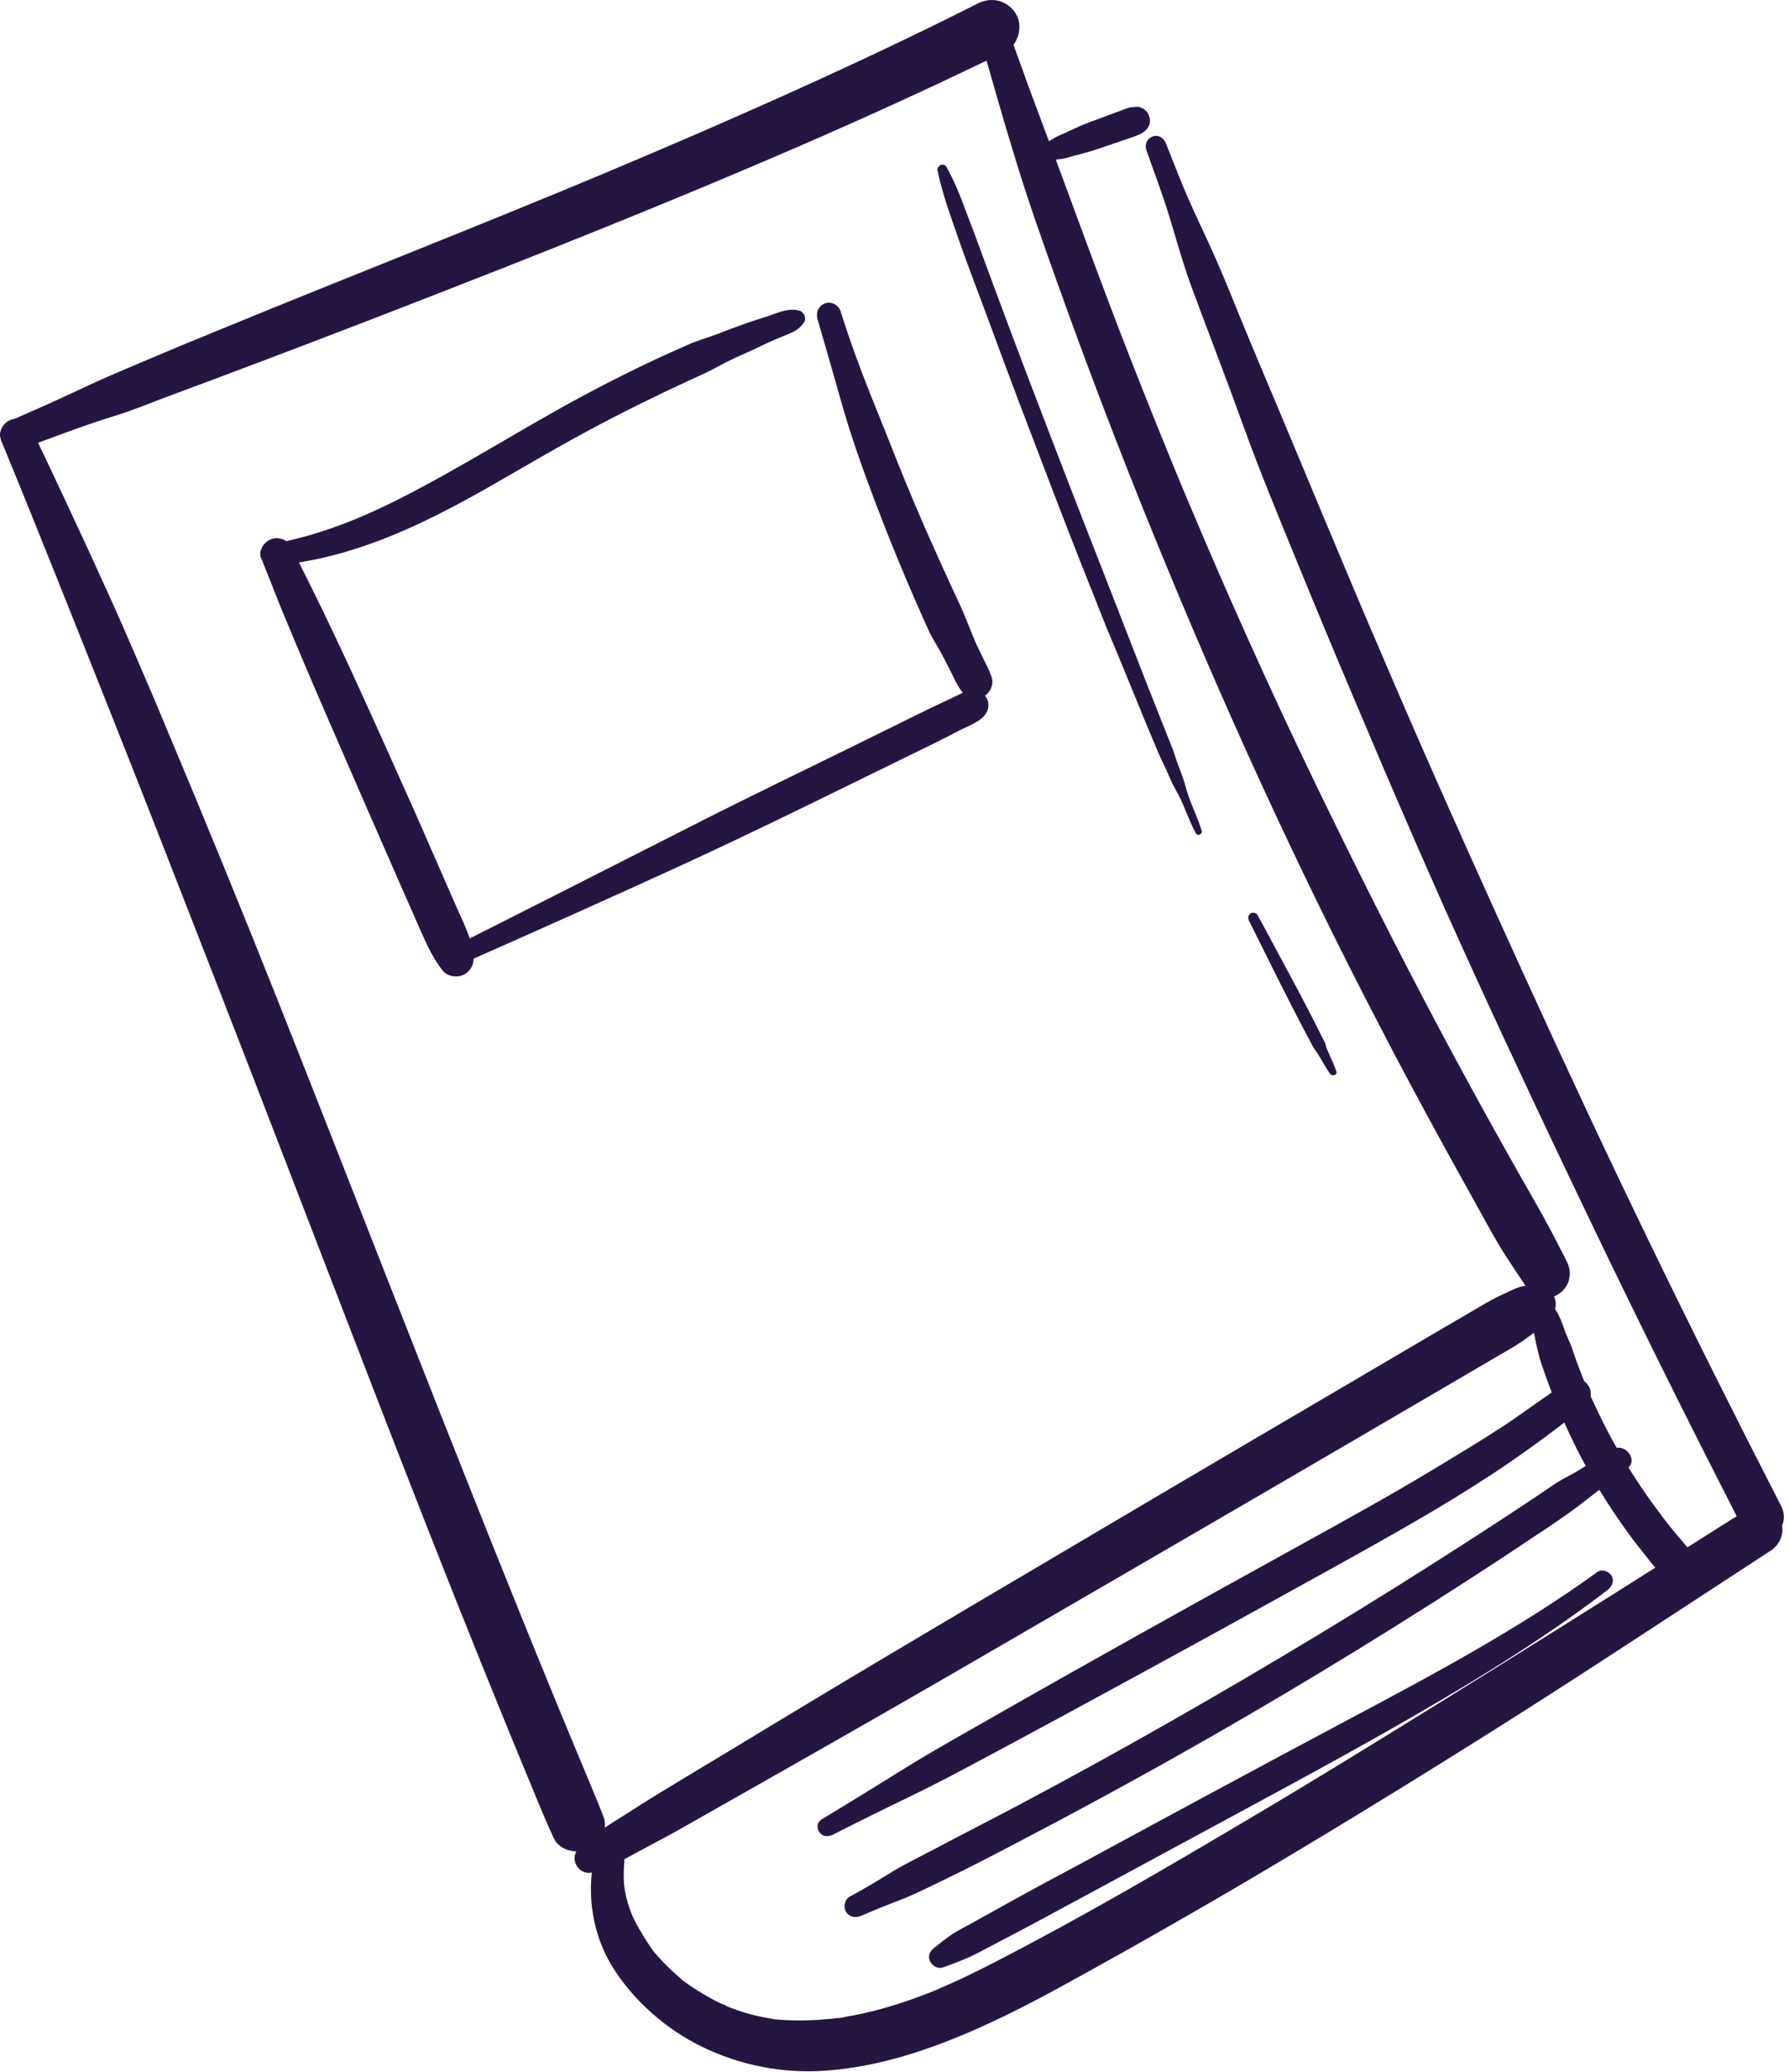
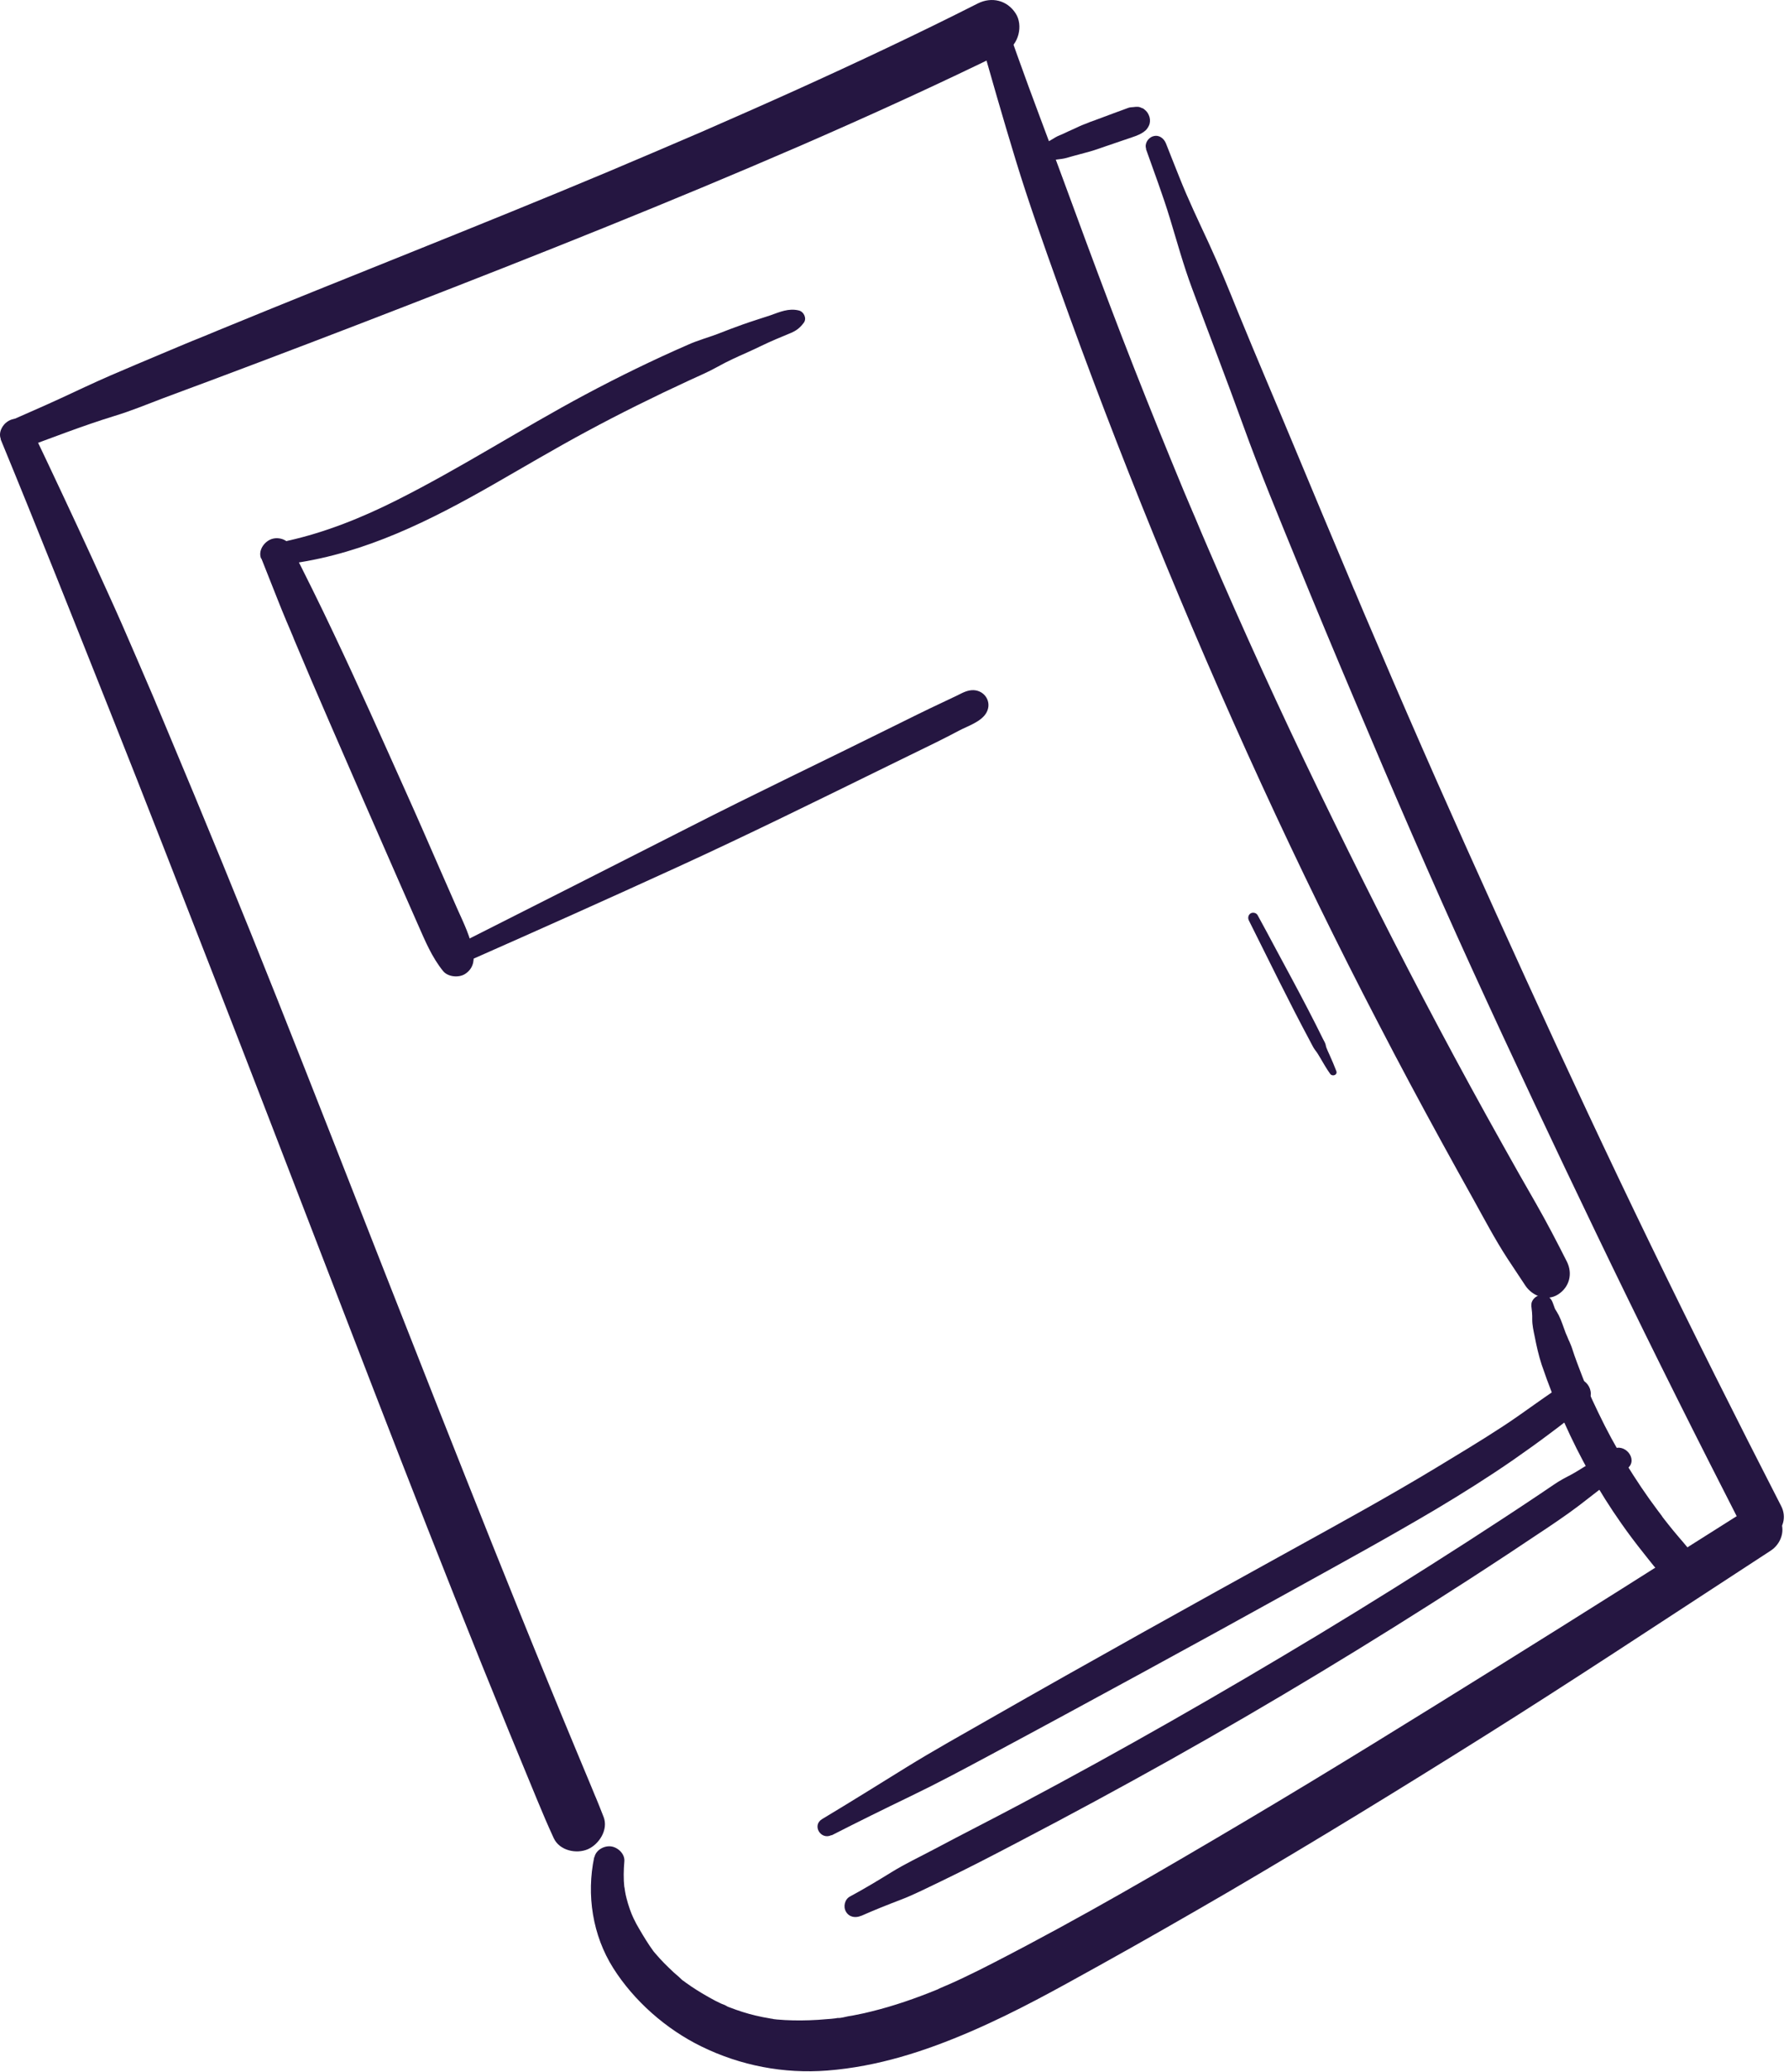
<svg xmlns="http://www.w3.org/2000/svg" width="95" height="110" viewBox="0 0 95 110" fill="none">
  <path d="M0.034 23.323C2.014 28.122 3.924 32.953 5.844 37.773C7.764 42.593 9.624 47.392 11.504 52.212C13.384 57.032 15.234 61.852 17.094 66.672C18.954 71.493 20.814 76.332 22.704 81.142C24.594 85.953 26.534 90.772 28.524 95.562C28.804 96.243 29.094 96.922 29.404 97.593C29.714 98.263 30.614 98.443 31.214 98.183C31.814 97.922 32.314 97.142 32.054 96.472C31.904 96.093 31.754 95.703 31.594 95.323C31.614 95.373 31.704 95.593 31.594 95.333C31.574 95.273 31.544 95.222 31.524 95.162C31.454 94.993 31.384 94.823 31.314 94.653C31.064 94.053 30.814 93.453 30.564 92.853C30.064 91.653 29.564 90.442 29.074 89.243C28.084 86.832 27.114 84.422 26.144 82.002C24.224 77.192 22.324 72.382 20.434 67.562C18.544 62.742 16.664 57.932 14.754 53.123C12.844 48.312 10.854 43.462 8.834 38.653C8.704 38.343 8.574 38.032 8.444 37.722C8.384 37.572 8.314 37.422 8.254 37.273C8.354 37.502 8.154 37.032 8.164 37.053C8.124 36.962 8.084 36.862 8.044 36.773C7.784 36.172 7.534 35.583 7.274 34.983C6.764 33.792 6.244 32.602 5.704 31.422C4.644 29.073 3.554 26.742 2.454 24.413C2.174 23.823 1.894 23.242 1.614 22.652C1.434 22.273 0.904 22.142 0.544 22.302C0.184 22.462 -0.116 22.913 0.044 23.312L0.034 23.323Z" fill="#251641" />
  <path d="M1.074 23.863C2.734 23.253 4.394 22.603 6.084 22.083C6.944 21.823 7.794 21.473 8.634 21.153C9.474 20.833 10.284 20.543 11.104 20.233C14.575 18.933 18.035 17.613 21.485 16.273C28.524 13.543 35.544 10.753 42.465 7.753C46.145 6.153 49.794 4.493 53.404 2.723C54.094 2.383 54.344 1.343 53.934 0.713C53.484 0.013 52.664 -0.187 51.925 0.183C48.745 1.793 45.514 3.313 42.264 4.783C40.605 5.533 38.944 6.263 37.275 6.993C36.414 7.363 35.554 7.733 34.684 8.103C34.264 8.283 33.855 8.453 33.434 8.633C33.395 8.653 33.044 8.793 33.344 8.673C33.245 8.713 33.135 8.763 33.035 8.803C32.794 8.903 32.544 9.013 32.304 9.113C25.445 11.993 18.505 14.693 11.624 17.523C11.145 17.723 10.665 17.923 10.184 18.113C9.944 18.213 9.704 18.313 9.464 18.413C9.394 18.443 8.904 18.653 9.154 18.543C8.964 18.623 8.774 18.703 8.584 18.783C7.684 19.163 6.774 19.543 5.874 19.933C4.974 20.323 4.054 20.763 3.144 21.183C2.234 21.603 1.344 21.983 0.444 22.383C0.084 22.543 -0.026 23.053 0.114 23.383C0.254 23.713 0.684 23.993 1.064 23.853L1.074 23.863Z" fill="#251641" />
  <path d="M51.944 1.673C52.594 3.953 53.244 6.233 53.934 8.493C54.624 10.753 55.414 12.963 56.204 15.173C57.794 19.623 59.484 24.033 61.264 28.403C63.044 32.773 64.984 37.283 66.994 41.653C69.004 46.023 71.024 50.163 73.194 54.333C74.284 56.443 75.404 58.533 76.544 60.613C77.104 61.643 77.684 62.673 78.254 63.703C78.824 64.733 79.394 65.813 80.044 66.813C80.364 67.303 80.684 67.783 81.004 68.263C81.374 68.813 82.144 69.113 82.744 68.723C83.344 68.333 83.524 67.623 83.204 66.983C82.674 65.933 82.134 64.893 81.544 63.863C80.954 62.833 80.374 61.823 79.804 60.793C78.654 58.743 77.524 56.673 76.424 54.603C74.204 50.433 72.084 46.213 70.024 41.963C67.964 37.713 66.024 33.453 64.164 29.133C63.924 28.583 63.694 28.033 63.464 27.483C63.414 27.363 63.354 27.233 63.304 27.113C63.294 27.083 63.204 26.863 63.254 26.993C63.304 27.103 63.224 26.923 63.224 26.923C63.104 26.643 62.984 26.353 62.864 26.073C62.414 24.983 61.964 23.893 61.524 22.803C60.634 20.603 59.764 18.393 58.924 16.173C58.084 13.953 57.274 11.763 56.464 9.553C55.654 7.343 54.804 5.143 54.014 2.923C53.824 2.373 53.624 1.833 53.434 1.283C53.294 0.893 52.914 0.633 52.494 0.753C52.074 0.873 51.844 1.293 51.964 1.693L51.944 1.673Z" fill="#251641" />
-   <path d="M31.494 99.403C32.454 99.153 33.304 98.623 34.174 98.163C35.044 97.703 35.864 97.263 36.694 96.783C38.354 95.843 40.024 94.893 41.684 93.953C45.014 92.063 48.334 90.163 51.644 88.243C58.264 84.403 64.884 80.563 71.494 76.703C73.324 75.633 75.154 74.563 76.984 73.493C77.914 72.943 78.854 72.403 79.784 71.853C80.254 71.583 80.724 71.313 81.154 70.983C81.404 70.793 81.674 70.623 81.904 70.413C82.134 70.203 82.294 69.943 82.474 69.703C82.714 69.383 82.614 68.873 82.394 68.583C82.124 68.233 81.754 68.163 81.334 68.223C81.124 68.253 80.904 68.273 80.694 68.333C80.434 68.413 80.184 68.553 79.934 68.663C79.474 68.863 79.044 69.103 78.604 69.363C77.774 69.843 76.954 70.333 76.124 70.813C74.474 71.783 72.824 72.753 71.174 73.723C67.874 75.663 64.574 77.593 61.274 79.543C54.724 83.423 48.154 87.263 41.634 91.203C39.814 92.303 38.004 93.403 36.184 94.493C35.254 95.053 34.334 95.613 33.424 96.203C32.514 96.793 31.484 97.353 30.724 98.143C30.194 98.683 30.724 99.603 31.464 99.413L31.494 99.403Z" fill="#251641" />
  <path d="M31.554 98.603C31.134 100.603 31.464 102.753 32.564 104.493C33.664 106.233 35.364 107.733 37.244 108.653C39.324 109.673 41.624 110.113 43.934 109.933C46.604 109.723 49.114 108.913 51.564 107.853C54.014 106.793 56.124 105.603 58.344 104.373C60.564 103.143 62.974 101.763 65.274 100.423C69.884 97.723 74.434 94.933 78.954 92.093C83.474 89.253 87.904 86.323 92.354 83.423C92.914 83.063 93.464 82.693 94.024 82.333C94.584 81.973 94.854 81.203 94.474 80.613C94.114 80.053 93.344 79.783 92.754 80.163C88.364 82.943 83.974 85.723 79.554 88.473C75.134 91.223 70.724 93.963 66.254 96.613C61.784 99.263 57.384 101.833 52.814 104.183C52.274 104.463 51.734 104.733 51.184 104.993C50.914 105.123 50.634 105.253 50.354 105.373C50.214 105.433 50.074 105.493 49.934 105.553C49.874 105.573 49.694 105.663 49.954 105.553C49.884 105.583 49.814 105.613 49.744 105.643C48.614 106.103 47.464 106.503 46.284 106.793C46.014 106.863 45.744 106.923 45.474 106.973C45.334 107.003 45.184 107.033 45.034 107.053C44.874 107.083 44.654 107.153 44.484 107.143C44.484 107.143 44.744 107.113 44.574 107.133C44.504 107.133 44.424 107.153 44.354 107.163C44.204 107.183 44.064 107.193 43.914 107.203C43.604 107.233 43.284 107.253 42.974 107.263C42.404 107.283 41.824 107.273 41.264 107.223C41.144 107.213 41.024 107.193 40.914 107.183C40.944 107.183 41.234 107.233 41.004 107.183C40.964 107.183 40.914 107.173 40.874 107.163C40.624 107.123 40.374 107.073 40.124 107.013C39.654 106.903 39.194 106.753 38.754 106.583C38.694 106.563 38.644 106.543 38.584 106.513C38.364 106.423 38.614 106.513 38.634 106.533C38.564 106.473 38.394 106.423 38.304 106.383C38.084 106.283 37.874 106.173 37.664 106.053C37.234 105.813 36.814 105.553 36.414 105.263C36.364 105.223 36.314 105.193 36.274 105.153C36.164 105.073 36.344 105.203 36.344 105.203C36.294 105.203 36.104 105.013 36.064 104.973C35.874 104.813 35.684 104.643 35.504 104.463C35.344 104.313 35.194 104.153 35.044 103.993C34.964 103.903 34.894 103.823 34.814 103.733C34.774 103.693 34.744 103.643 34.704 103.603C34.524 103.383 34.794 103.733 34.704 103.603C34.424 103.223 34.184 102.823 33.944 102.413C33.834 102.233 33.734 102.043 33.644 101.853C33.624 101.813 33.504 101.533 33.544 101.633C33.594 101.753 33.544 101.613 33.534 101.603C33.504 101.523 33.474 101.443 33.444 101.363C33.374 101.163 33.314 100.963 33.264 100.763C33.234 100.653 33.214 100.543 33.194 100.433C33.194 100.393 33.134 100.043 33.154 100.213C33.104 99.753 33.114 99.293 33.154 98.833C33.194 98.433 32.814 98.083 32.454 98.033C32.094 97.983 31.644 98.213 31.564 98.613L31.554 98.603Z" fill="#251641" />
  <path d="M55.314 8.673C55.564 8.603 55.814 8.533 56.074 8.473L55.934 8.493C56.124 8.463 56.324 8.453 56.514 8.413C56.664 8.383 56.804 8.333 56.954 8.293C57.254 8.213 57.554 8.133 57.844 8.053C58.134 7.973 58.434 7.863 58.724 7.763C59.014 7.663 59.314 7.563 59.604 7.463C59.774 7.403 59.934 7.353 60.104 7.293C60.374 7.203 60.644 7.103 60.854 6.903C60.934 6.823 61.004 6.703 61.044 6.583C61.084 6.423 61.074 6.263 61.004 6.113C60.954 5.993 60.884 5.903 60.784 5.823C60.744 5.783 60.684 5.743 60.624 5.733C60.534 5.683 60.444 5.663 60.344 5.673C60.304 5.673 60.264 5.673 60.224 5.683C60.124 5.693 60.014 5.693 59.924 5.723C59.834 5.753 59.744 5.793 59.654 5.823C59.494 5.883 59.324 5.943 59.164 6.003C58.824 6.133 58.484 6.253 58.144 6.383C57.974 6.443 57.804 6.503 57.644 6.573C57.424 6.653 57.214 6.753 57.004 6.853C56.844 6.923 56.684 6.993 56.524 7.073C56.364 7.153 56.194 7.203 56.044 7.293C55.954 7.343 55.874 7.393 55.794 7.443C55.714 7.493 55.624 7.543 55.534 7.583C55.354 7.663 55.164 7.753 54.984 7.833C54.894 7.873 54.794 8.013 54.774 8.113C54.754 8.213 54.754 8.313 54.794 8.413C54.884 8.623 55.114 8.743 55.334 8.683L55.314 8.673Z" fill="#251641" />
  <path d="M60.854 7.913C61.284 9.133 61.744 10.342 62.124 11.592C62.504 12.842 62.844 14.082 63.294 15.293C64.194 17.723 65.134 20.142 66.014 22.582C66.894 25.023 67.894 27.422 68.874 29.823C69.854 32.222 70.884 34.693 71.914 37.123C73.934 41.913 75.994 46.682 78.154 51.413C80.314 56.142 82.514 60.803 84.754 65.463C86.994 70.123 89.314 74.802 91.674 79.422C91.964 79.993 92.254 80.562 92.544 81.132C92.834 81.703 93.644 81.892 94.154 81.552C94.714 81.192 94.884 80.522 94.574 79.942C92.214 75.343 89.894 70.713 87.634 66.052C85.374 61.392 83.184 56.703 81.034 51.992C78.884 47.282 76.774 42.602 74.724 37.883C74.204 36.693 73.694 35.502 73.184 34.303C72.924 33.693 72.664 33.093 72.404 32.483C72.284 32.203 72.174 31.933 72.054 31.652C71.994 31.503 71.934 31.363 71.864 31.212C71.834 31.142 71.804 31.062 71.774 30.992C71.744 30.933 71.744 30.922 71.764 30.962C71.794 31.023 71.774 30.992 71.724 30.872C70.684 28.402 69.744 26.163 68.734 23.733C67.724 21.302 66.754 19.052 65.744 16.582C65.244 15.342 64.744 14.113 64.184 12.902C63.624 11.693 63.094 10.592 62.624 9.403C62.384 8.813 62.154 8.213 61.914 7.613C61.804 7.343 61.544 7.143 61.244 7.233C60.974 7.303 60.764 7.623 60.864 7.903L60.854 7.913Z" fill="#251641" />
  <path d="M44.164 97.443C45.554 96.733 46.954 96.043 48.364 95.363C49.774 94.683 51.104 93.973 52.464 93.243C55.194 91.783 57.914 90.303 60.634 88.823C63.354 87.343 66.024 85.873 68.714 84.383C71.244 82.983 73.784 81.593 76.264 80.123C77.654 79.293 79.024 78.433 80.354 77.513C81.014 77.053 81.674 76.583 82.324 76.093C82.974 75.603 83.674 75.093 84.264 74.493C84.854 73.893 84.094 72.863 83.354 73.313C82.144 74.053 81.024 74.933 79.834 75.713C78.644 76.493 77.424 77.223 76.204 77.963C73.734 79.453 71.204 80.843 68.684 82.233C63.304 85.203 57.924 88.193 52.584 91.243C51.084 92.103 49.584 92.933 48.114 93.843C46.644 94.753 45.154 95.683 43.654 96.583C43.104 96.913 43.584 97.713 44.154 97.433L44.164 97.443Z" fill="#251641" />
  <path d="M45.725 101.723C46.425 101.413 47.125 101.133 47.835 100.863C48.545 100.593 49.275 100.213 49.995 99.873C51.385 99.203 52.755 98.493 54.125 97.773C56.825 96.363 59.505 94.913 62.165 93.423C67.515 90.423 72.765 87.243 77.925 83.913C79.365 82.983 80.805 82.033 82.235 81.073C82.965 80.583 83.665 80.093 84.355 79.543C85.045 78.993 85.755 78.503 86.435 77.953C87.005 77.483 86.275 76.593 85.655 76.943C84.975 77.333 84.335 77.763 83.665 78.163C83.365 78.343 83.045 78.483 82.745 78.673C82.415 78.883 82.095 79.113 81.775 79.323C80.495 80.183 79.205 81.023 77.905 81.863C75.325 83.523 72.725 85.153 70.095 86.743C64.875 89.893 59.585 92.923 54.195 95.783C52.675 96.593 51.145 97.363 49.625 98.173C48.875 98.573 48.085 98.943 47.355 99.393C46.625 99.843 45.895 100.283 45.135 100.693C44.855 100.843 44.765 101.233 44.925 101.503C45.105 101.803 45.445 101.843 45.735 101.713L45.725 101.723Z" fill="#251641" />
-   <path d="M50.035 104.473C50.705 104.233 51.345 103.993 51.975 103.663C52.605 103.333 53.195 103.023 53.805 102.703C55.005 102.073 56.195 101.423 57.385 100.783C59.785 99.483 62.185 98.192 64.585 96.892C69.185 94.403 73.805 91.933 78.275 89.213C80.715 87.722 83.105 86.153 85.375 84.412C85.605 84.233 85.735 83.942 85.575 83.662C85.435 83.422 85.065 83.293 84.825 83.463C80.705 86.442 76.225 88.843 71.745 91.222C67.005 93.743 62.285 96.293 57.565 98.853C56.225 99.573 54.885 100.283 53.555 101.023C52.905 101.383 52.245 101.753 51.595 102.113C51.255 102.303 50.885 102.483 50.565 102.693C50.245 102.903 49.925 103.173 49.615 103.413C49.385 103.583 49.255 103.843 49.385 104.123C49.495 104.363 49.785 104.553 50.055 104.453L50.035 104.473Z" fill="#251641" />
  <path d="M81.314 69.303C81.344 69.563 81.374 69.803 81.365 70.063C81.365 70.363 81.434 70.663 81.494 70.953C81.594 71.463 81.704 71.963 81.865 72.453C82.215 73.483 82.615 74.503 83.055 75.503C83.894 77.383 84.904 79.193 86.094 80.883C86.465 81.413 86.855 81.933 87.264 82.443C87.624 82.893 87.984 83.383 88.404 83.773C88.764 84.103 89.305 84.153 89.695 83.853C90.055 83.583 90.234 82.983 89.945 82.583C89.605 82.123 89.214 81.703 88.854 81.263C88.694 81.063 88.534 80.873 88.384 80.673L88.424 80.733C88.514 80.853 88.484 80.803 88.314 80.583C88.294 80.563 88.275 80.533 88.264 80.513C88.254 80.493 88.224 80.463 88.214 80.443C88.214 80.443 88.344 80.613 88.284 80.533C88.204 80.423 88.115 80.313 88.034 80.203C87.424 79.393 86.865 78.553 86.335 77.693C85.805 76.833 85.314 75.923 84.874 75.003C84.654 74.553 84.444 74.093 84.244 73.623C84.174 73.463 84.314 73.783 84.244 73.623C84.224 73.573 84.204 73.513 84.174 73.463C84.124 73.333 84.074 73.213 84.024 73.083C83.934 72.843 83.844 72.613 83.754 72.373C83.654 72.113 83.564 71.843 83.475 71.573C83.434 71.443 83.374 71.323 83.324 71.193C83.284 71.103 83.354 71.273 83.354 71.273C83.344 71.233 83.325 71.203 83.305 71.163C83.254 71.033 83.204 70.913 83.144 70.783C83.025 70.473 82.924 70.133 82.774 69.833C82.714 69.723 82.644 69.603 82.574 69.493C82.584 69.513 82.614 69.613 82.574 69.493C82.564 69.453 82.544 69.423 82.534 69.383C82.504 69.313 82.484 69.233 82.454 69.163C82.355 68.893 82.124 68.713 81.824 68.753C81.564 68.783 81.284 69.033 81.324 69.323L81.314 69.303Z" fill="#251641" />
  <path d="M13.884 29.663C14.174 30.383 14.454 31.113 14.744 31.833C14.894 32.213 15.044 32.583 15.204 32.963C15.284 33.143 15.354 33.323 15.434 33.503C15.514 33.683 15.344 33.283 15.474 33.603C15.524 33.713 15.574 33.833 15.614 33.943C16.234 35.423 16.864 36.893 17.504 38.363C18.724 41.173 19.944 43.973 21.174 46.773C21.514 47.553 21.864 48.333 22.204 49.113C22.584 49.973 22.934 50.823 23.534 51.563C23.794 51.873 24.364 51.923 24.694 51.713C25.084 51.463 25.204 51.073 25.134 50.623C25.014 49.793 24.624 49.013 24.284 48.253C23.984 47.573 23.684 46.883 23.384 46.203C22.774 44.803 22.164 43.403 21.534 42.003C20.284 39.213 19.044 36.423 17.734 33.663C16.994 32.093 16.224 30.543 15.434 28.993C15.244 28.613 14.734 28.483 14.364 28.643C13.994 28.803 13.704 29.253 13.864 29.653L13.884 29.663Z" fill="#251641" />
  <path d="M15.605 29.903C19.415 29.353 22.835 27.643 26.145 25.753C27.805 24.803 29.455 23.823 31.145 22.913C32.925 21.953 34.745 21.053 36.585 20.203C37.105 19.963 37.625 19.743 38.125 19.463C38.625 19.183 39.135 18.953 39.655 18.723C40.175 18.493 40.675 18.233 41.195 18.013C41.455 17.903 41.725 17.793 41.985 17.683C42.295 17.553 42.485 17.403 42.685 17.133C42.855 16.903 42.685 16.543 42.415 16.483C41.875 16.353 41.415 16.563 40.905 16.743C40.425 16.903 39.935 17.053 39.455 17.223C38.975 17.393 38.535 17.563 38.075 17.743C37.565 17.933 37.045 18.073 36.535 18.303C34.675 19.113 32.855 20.003 31.075 20.953C27.705 22.753 24.495 24.833 21.075 26.553C19.225 27.483 17.295 28.263 15.275 28.713C14.945 28.783 14.755 29.163 14.835 29.483C14.935 29.843 15.265 29.963 15.605 29.923V29.903Z" fill="#251641" />
-   <path d="M43.394 16.883C43.774 18.203 44.164 19.523 44.534 20.853C44.904 22.183 45.314 23.483 45.784 24.783C46.724 27.393 47.754 29.973 48.884 32.513C49.044 32.873 49.204 33.243 49.374 33.603C49.534 33.933 49.734 34.233 49.914 34.553C50.104 34.903 50.284 35.253 50.464 35.613C50.644 35.973 50.804 36.333 51.034 36.663C51.294 37.033 51.714 37.213 52.144 37.023C52.534 36.863 52.794 36.393 52.664 35.973C52.544 35.603 52.364 35.263 52.194 34.923C52.124 34.783 52.064 34.643 51.994 34.513C51.954 34.433 51.914 34.343 51.874 34.263C51.844 34.203 51.824 34.153 51.794 34.093C51.824 34.173 51.824 34.173 51.784 34.063C51.504 33.393 51.254 32.713 50.944 32.043C50.364 30.813 49.804 29.573 49.254 28.333C49.124 28.043 48.994 27.743 48.874 27.453C48.804 27.303 48.744 27.143 48.674 26.993C48.644 26.923 48.614 26.853 48.584 26.783C48.544 26.683 48.534 26.673 48.574 26.763C48.554 26.703 48.524 26.653 48.504 26.593C48.244 25.973 47.984 25.343 47.734 24.723C47.224 23.443 46.714 22.153 46.194 20.873C45.624 19.443 45.104 18.013 44.644 16.543C44.544 16.213 44.194 16.003 43.854 16.093C43.514 16.183 43.314 16.543 43.404 16.883H43.394Z" fill="#251641" />
  <path d="M24.914 51.003C28.624 49.363 32.314 47.713 36.004 46.023C39.694 44.333 43.304 42.553 46.934 40.773C47.864 40.323 48.784 39.863 49.714 39.413C50.124 39.213 50.524 39.003 50.924 38.793C51.394 38.543 52.114 38.323 52.384 37.833C52.684 37.293 52.314 36.673 51.704 36.643C51.374 36.633 51.114 36.783 50.834 36.923C50.574 37.043 50.314 37.173 50.054 37.293C49.154 37.713 48.274 38.153 47.384 38.593C43.764 40.393 40.114 42.123 36.514 43.963C32.474 46.013 28.444 48.063 24.394 50.103C24.144 50.233 24.074 50.583 24.204 50.823C24.364 51.093 24.664 51.123 24.924 51.013L24.914 51.003Z" fill="#251641" />
-   <path d="M49.794 9.093C50.044 10.303 50.474 11.453 50.874 12.613C51.275 13.773 51.715 14.923 52.145 16.073C52.995 18.383 53.855 20.683 54.734 22.983C55.614 25.283 56.474 27.563 57.374 29.833C57.825 30.973 58.285 32.123 58.734 33.263C58.965 33.833 59.215 34.393 59.444 34.963C59.675 35.533 59.914 36.103 60.145 36.673C60.614 37.813 61.075 38.953 61.565 40.093C61.684 40.373 61.834 40.643 61.955 40.923C62.075 41.203 62.194 41.483 62.334 41.753C62.474 42.023 62.635 42.283 62.755 42.563C62.874 42.843 62.995 43.133 63.114 43.413C63.234 43.693 63.355 43.973 63.505 44.243C63.594 44.413 63.864 44.293 63.815 44.113C63.635 43.523 63.374 42.973 63.154 42.393C63.054 42.113 62.974 41.813 62.885 41.513C62.794 41.213 62.684 40.933 62.575 40.653C62.465 40.373 62.385 40.073 62.275 39.783C62.164 39.493 62.044 39.213 61.934 38.923C61.705 38.353 61.484 37.783 61.255 37.213C60.355 34.933 59.474 32.633 58.575 30.343C57.675 28.053 56.794 25.783 55.914 23.493C55.035 21.203 54.154 18.903 53.294 16.593C52.864 15.453 52.444 14.303 52.025 13.163C51.815 12.583 51.594 12.013 51.374 11.433C51.154 10.853 50.944 10.253 50.675 9.683C50.544 9.413 50.414 9.143 50.264 8.873C50.114 8.603 49.724 8.793 49.785 9.073L49.794 9.093Z" fill="#251641" />
  <path d="M66.314 48.863C67.384 51.003 68.434 53.163 69.564 55.273C69.654 55.433 69.734 55.623 69.844 55.763C69.944 55.883 70.014 56.013 70.094 56.143C70.264 56.433 70.434 56.733 70.634 57.013C70.744 57.173 71.034 57.083 70.964 56.873C70.854 56.583 70.734 56.303 70.604 56.013C70.544 55.883 70.484 55.753 70.434 55.623C70.414 55.573 70.404 55.513 70.394 55.463C70.364 55.363 70.314 55.273 70.264 55.183C69.994 54.643 69.724 54.093 69.444 53.563C68.894 52.503 68.324 51.453 67.754 50.393C67.434 49.793 67.114 49.193 66.784 48.593C66.714 48.463 66.534 48.423 66.414 48.493C66.284 48.573 66.254 48.733 66.314 48.863Z" fill="#251641" />
</svg>